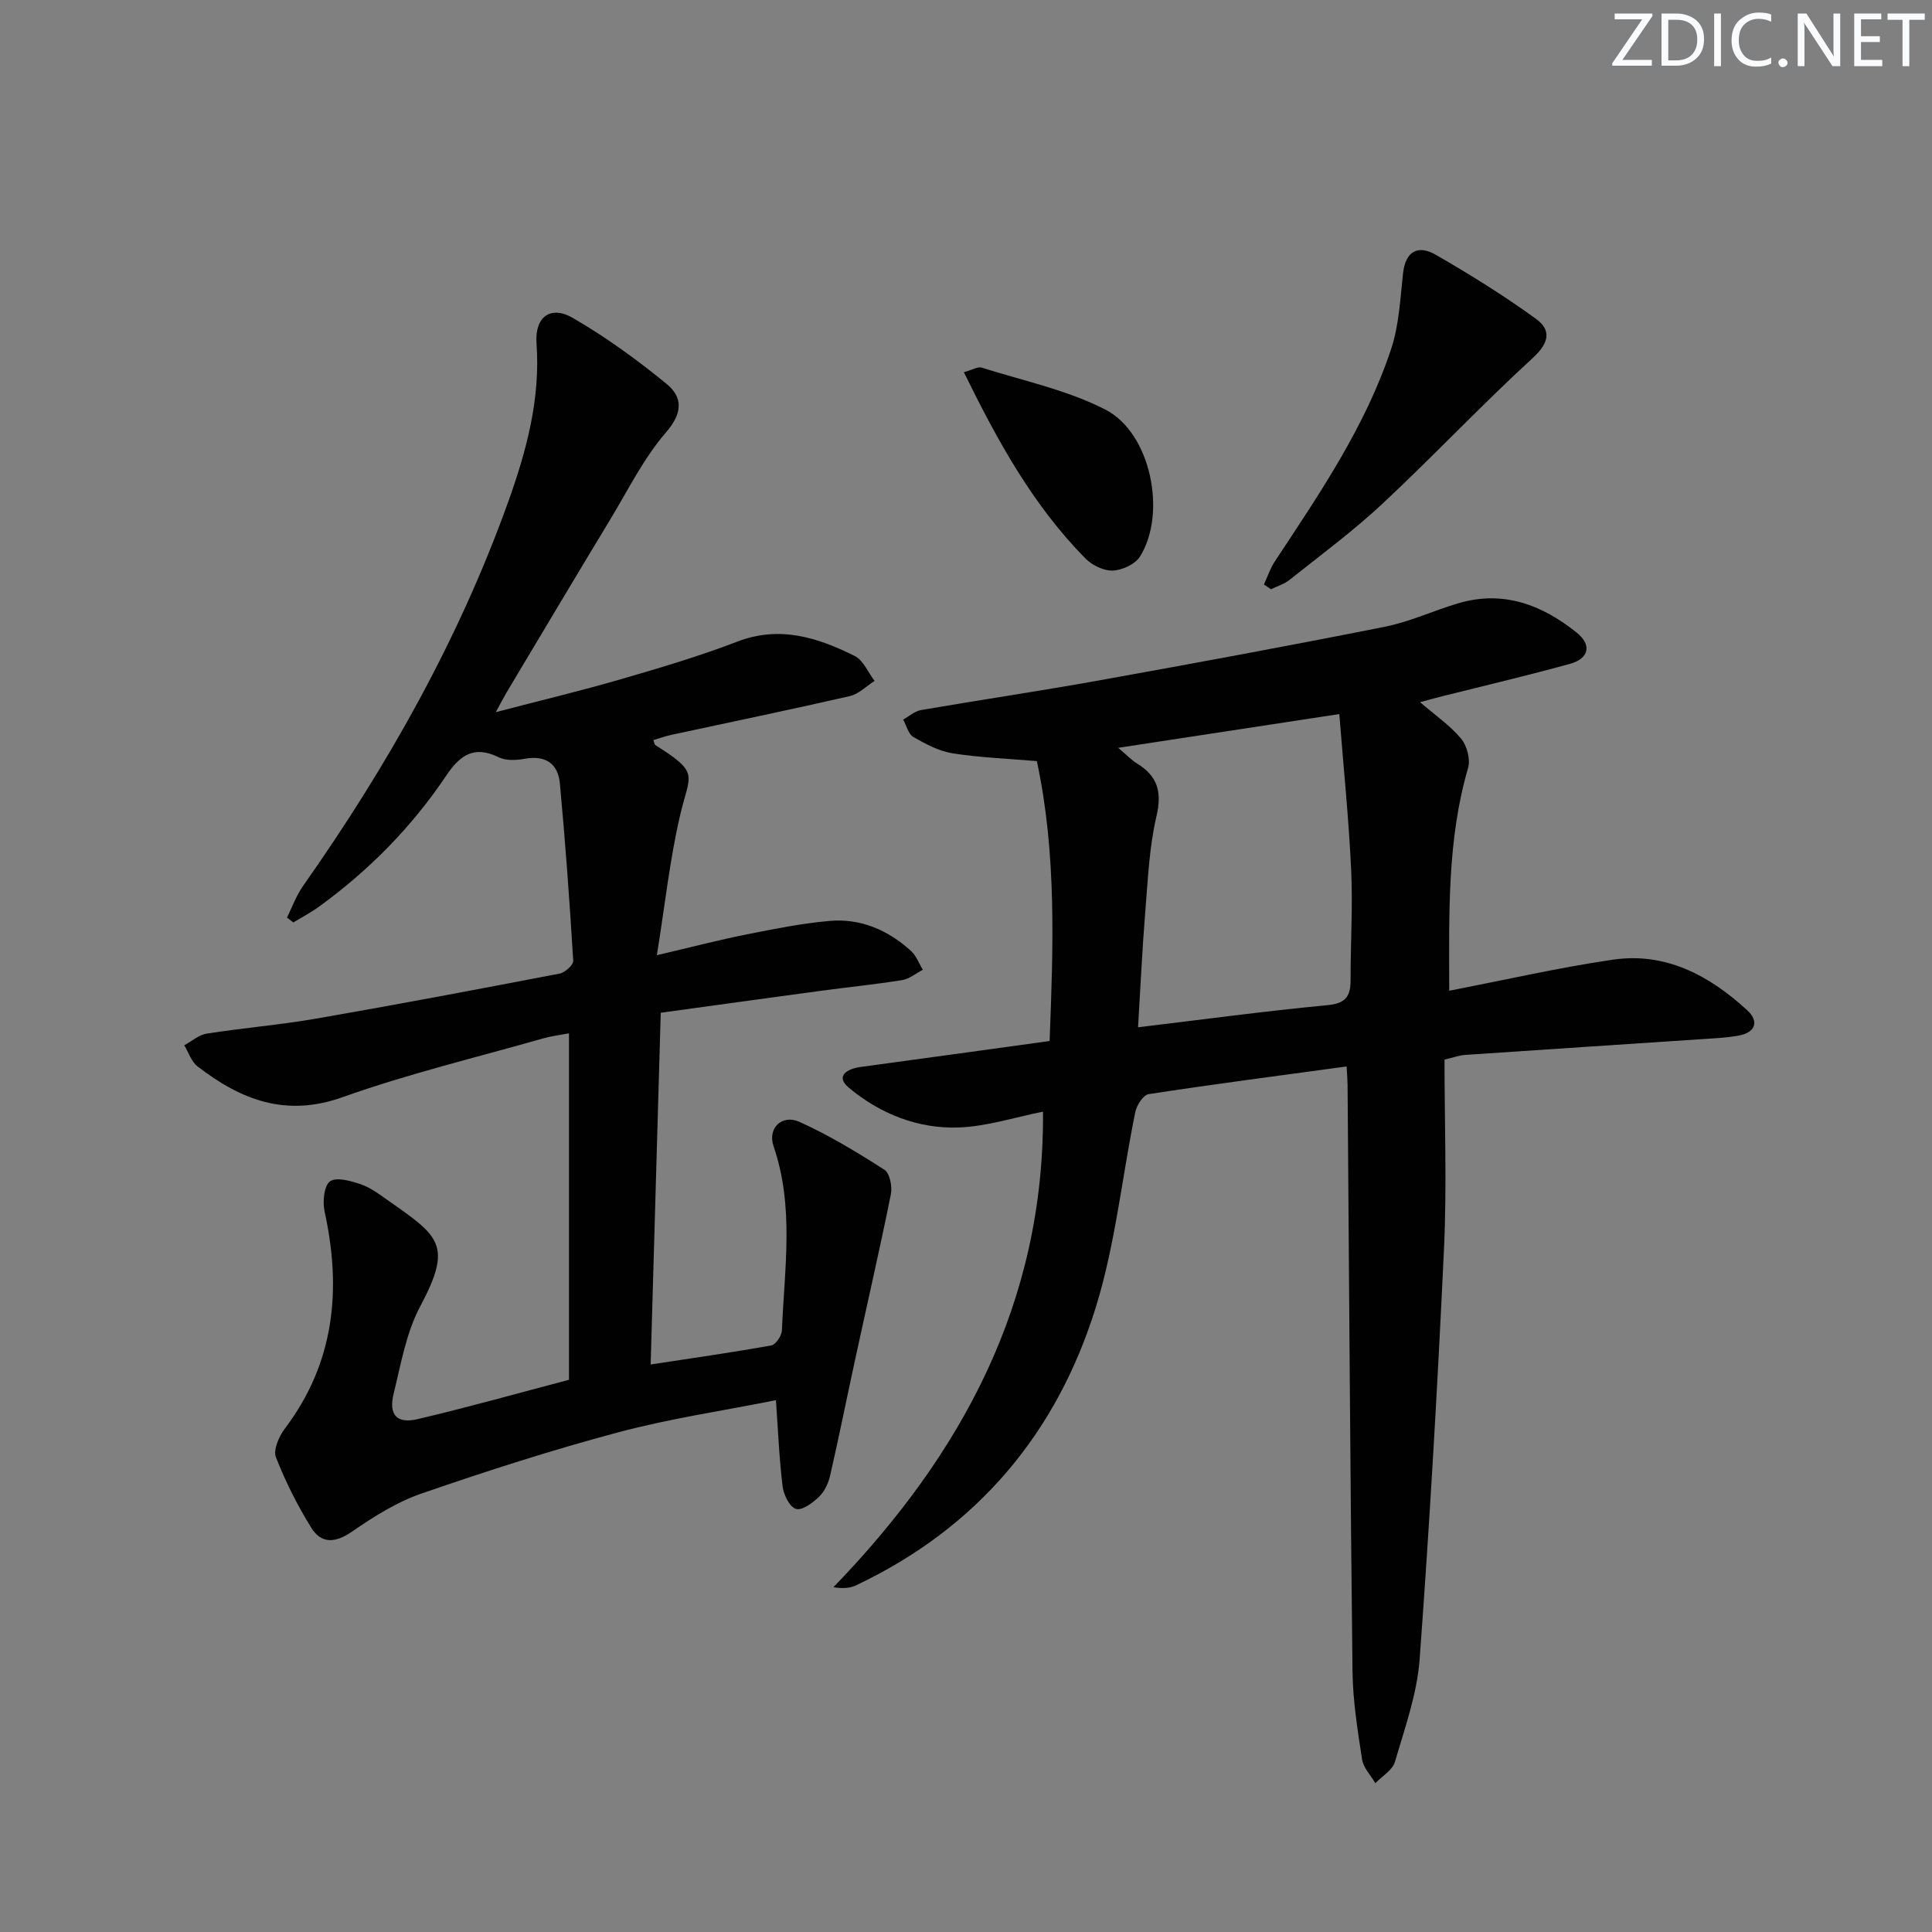
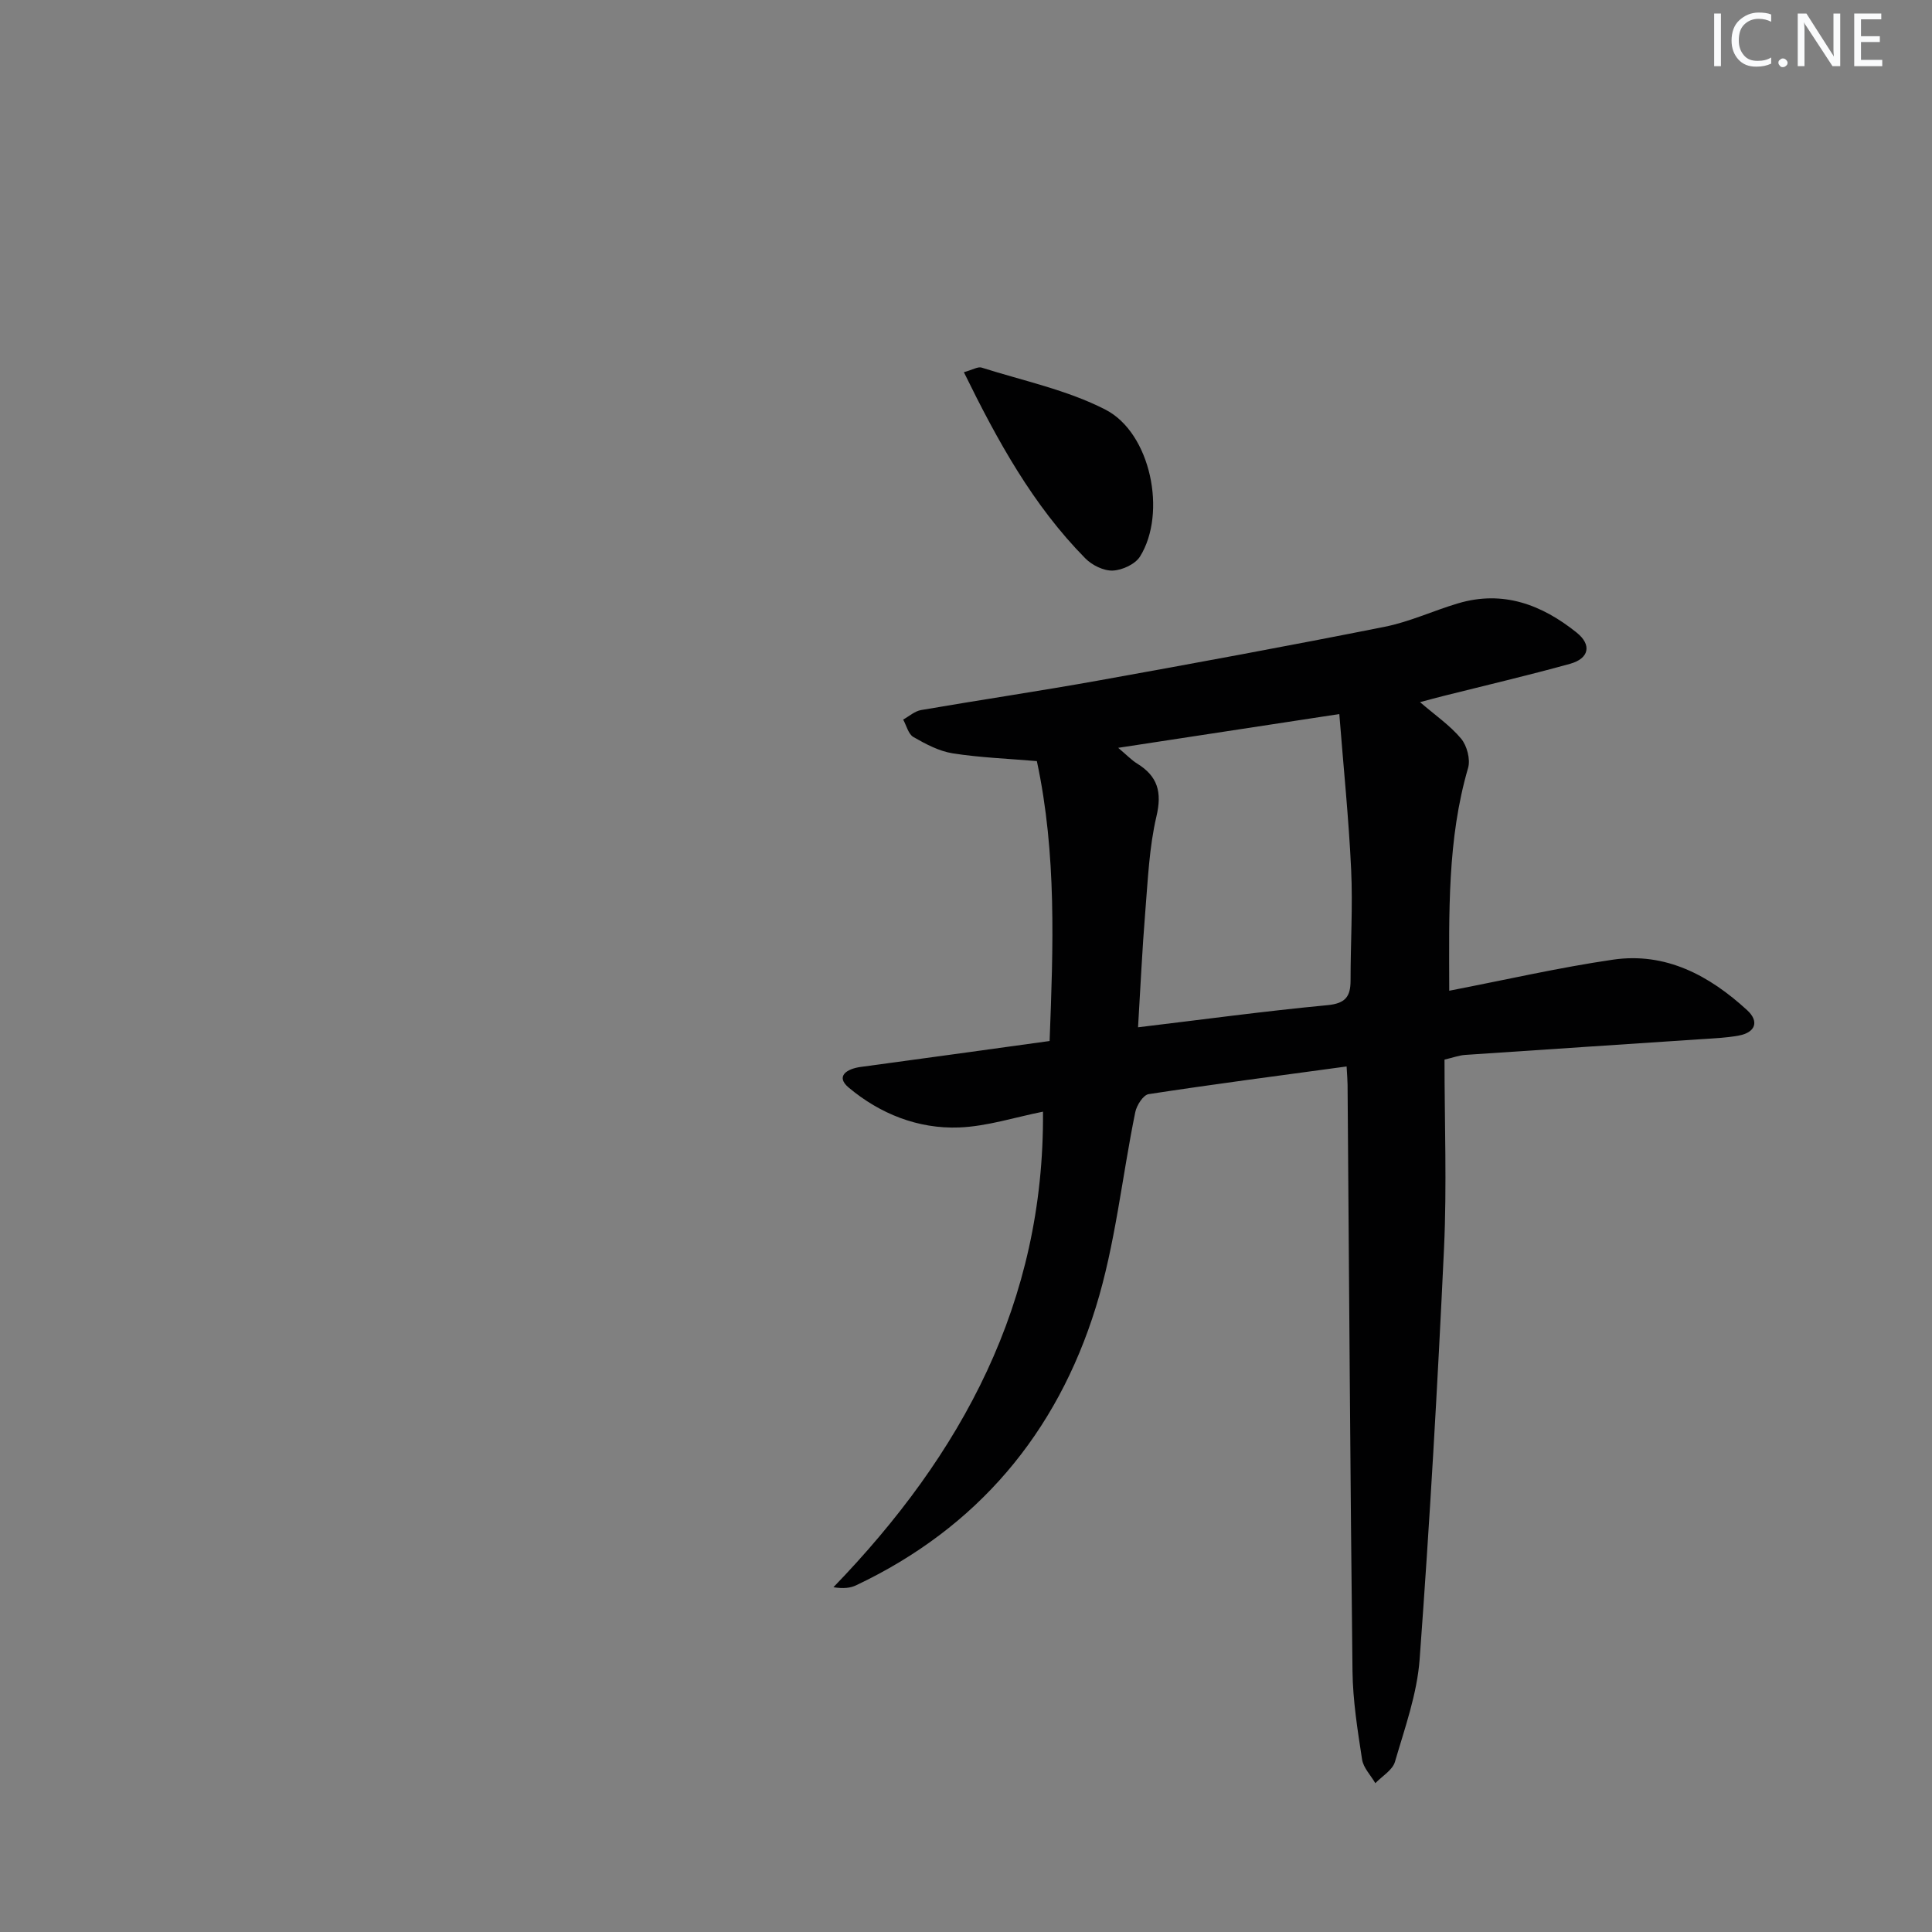
<svg xmlns="http://www.w3.org/2000/svg" enable-background="new 0 0 400 400" viewBox="0 0 400 400">
  <rect x="0" y="0" width="400" height="400" fill="#808080" stroke="none" />
  <g fill="#fafbfc">
-     <path d="m342.2 3.2-6.3 9.2h6.1v1.2h-8.2v-.5l6.2-9.1h-5.7v-1.2h7.8v.4z" />
-     <path d="m344 13.7v-10.9h3.1c1.6 0 3 .5 4.1 1.4 1.1 1 1.6 2.2 1.6 3.9s-.5 3-1.6 4-2.5 1.5-4.2 1.5h-3zm1.4-9.6v8.4h1.6c1.4 0 2.5-.4 3.2-1.1.8-.8 1.2-1.8 1.2-3.2s-.4-2.4-1.2-3.1-1.8-1-3.1-1z" />
    <path d="m356.3 2.8v10.9h-1.4v-10.9z" />
    <path d="m366.6 13.2c-.8.4-1.8.6-3 .6-1.6 0-2.8-.5-3.7-1.5s-1.4-2.3-1.4-3.9c0-1.7.5-3.2 1.6-4.2s2.4-1.6 4-1.6c1 0 1.9.1 2.6.4v1.5c-.8-.4-1.6-.6-2.6-.6-1.2 0-2.2.4-3 1.2s-1.1 1.9-1.1 3.3c0 1.3.4 2.3 1.1 3.1s1.6 1.1 2.8 1.1c1.1 0 2-.2 2.8-.7v1.3z" />
    <path d="m368.2 13c0-.3.1-.5.3-.6.2-.2.4-.3.6-.3.3 0 .5.1.7.3s.3.4.3.6-.1.5-.3.6c-.2.2-.4.3-.7.3s-.5-.1-.6-.3c-.2-.2-.3-.4-.3-.6z" />
    <path d="m381.1 13.7h-1.7l-5.5-8.4c-.2-.2-.3-.5-.4-.7 0 .2.1.8.1 1.5v7.6h-1.4v-10.9h1.8l5.3 8.3c.3.4.4.6.4.8 0-.3-.1-.8-.1-1.6v-7.5h1.4v10.9z" />
    <path d="m389.7 13.7h-5.8v-10.9h5.6v1.2h-4.2v3.5h3.9v1.2h-3.9v3.7h4.4z" />
-     <path d="m398.4 4.1h-3.1v9.6h-1.4v-9.6h-3.1v-1.3h7.7v1.3z" />
  </g>
-   <path d="m117.8 285.67c0-23.92 0-47.54 0-71.73-1.94.37-3.68.57-5.35 1.05-13.87 3.96-27.96 7.33-41.53 12.17-11.8 4.21-21.08.52-30.02-6.37-1.28-.99-1.85-2.89-2.75-4.37 1.54-.84 3.01-2.17 4.64-2.42 7.54-1.18 15.17-1.81 22.69-3.11 16.83-2.92 33.62-6.1 50.39-9.32 1.11-.21 2.86-1.8 2.81-2.66-.74-12.24-1.63-24.48-2.76-36.69-.38-4.13-2.97-5.9-7.29-5.12-1.75.32-3.91.42-5.42-.33-5.16-2.55-8.07-.29-10.87 3.88-7.11 10.6-15.98 19.58-26.32 27.08-1.67 1.21-3.52 2.18-5.29 3.25-.44-.34-.87-.68-1.31-1.01 1.09-2.19 1.92-4.56 3.32-6.54 17.4-24.72 32.17-50.84 42.42-79.37 3.83-10.65 6.75-21.43 5.92-32.98-.39-5.44 2.88-7.93 7.49-5.27 6.82 3.94 13.28 8.64 19.39 13.63 3.4 2.77 3.45 6.01-.07 10.08-4.61 5.32-7.82 11.87-11.51 17.97-7.23 11.95-14.37 23.95-21.53 35.93-.58.98-1.09 2-2.2 4.02 9.23-2.41 17.58-4.4 25.81-6.79 8.13-2.36 16.27-4.77 24.16-7.8 8.81-3.39 16.67-.86 24.35 2.97 1.78.89 2.75 3.39 4.1 5.15-1.7 1.08-3.27 2.73-5.12 3.15-12.27 2.81-24.6 5.36-36.9 8.01-1.27.27-2.5.72-3.78 1.1.2.49.23.93.45 1.06 9.26 5.82 7.09 5.93 5.12 14.37-2.14 9.1-3.13 18.47-4.84 29.1 7.4-1.73 12.96-3.18 18.58-4.3 5.68-1.13 11.38-2.28 17.13-2.79 6.44-.58 12.11 1.87 16.87 6.18 1.11 1 1.67 2.6 2.48 3.93-1.42.74-2.78 1.9-4.29 2.14-5.57.9-11.19 1.45-16.79 2.21-10.84 1.46-21.68 2.97-33.18 4.55-.69 24.24-1.38 48.26-2.09 72.82 8.73-1.33 16.89-2.49 25-3.95.91-.16 2.13-2.01 2.18-3.12.51-12.74 2.59-25.52-1.73-38.1-1.29-3.75 1.74-6.69 5.35-5.06 6.13 2.76 11.94 6.29 17.61 9.92 1.11.71 1.65 3.51 1.32 5.11-2.29 11.34-4.89 22.62-7.34 33.93-1.76 8.09-3.38 16.2-5.23 24.27-.36 1.57-1.15 3.28-2.28 4.37-1.31 1.26-3.47 2.89-4.77 2.54-1.28-.34-2.57-2.89-2.78-4.6-.71-5.75-.94-11.55-1.39-17.92-11.01 2.2-21.99 3.81-32.63 6.65-13.76 3.67-27.35 8.05-40.81 12.7-5.09 1.76-9.86 4.78-14.34 7.87-3.46 2.39-6.36 2.56-8.46-.86-2.84-4.6-5.32-9.5-7.28-14.54-.59-1.52.61-4.29 1.8-5.87 10.34-13.66 11.83-28.81 8.27-45.03-.44-2-.11-5.36 1.14-6.23 1.37-.95 4.36-.06 6.43.64 1.99.68 3.78 2.06 5.55 3.3 10.65 7.47 13.47 9.21 6.66 21.99-2.9 5.45-3.97 11.92-5.48 18.03-1.08 4.39.66 6.3 4.99 5.27 10.46-2.46 20.8-5.37 31.31-8.14z" fill="#010102" />
  <path d="m278.8 220.8c-14.05 1.91-27.54 3.67-40.99 5.73-1.11.17-2.47 2.3-2.76 3.71-2.76 13.47-4.12 27.35-8.17 40.4-8.08 26.1-24.57 45.71-49.61 57.57-1.2.57-2.6.74-4.72.41 26.63-27.55 43.69-59.01 43.39-98.46-5.76 1.14-11.54 3.04-17.38 3.27-8.5.32-16.37-2.83-22.85-8.26-2.78-2.33-.4-3.88 2.47-4.27 12.83-1.73 25.66-3.51 39.13-5.37.74-19.36 1.49-38.68-2.64-57.95-5.95-.51-11.75-.72-17.43-1.61-2.83-.45-5.59-1.92-8.13-3.38-1.05-.6-1.43-2.37-2.12-3.61 1.23-.68 2.39-1.74 3.7-1.97 12.26-2.11 24.57-3.93 36.81-6.13 19.75-3.55 39.49-7.19 59.18-11.11 5.17-1.03 10.08-3.33 15.18-4.85 9.33-2.78 17.36.27 24.57 6.05 3.17 2.54 2.6 5.37-1.39 6.47-8.63 2.39-17.35 4.43-26.03 6.61-1.53.38-3.04.8-5.01 1.32 3.16 2.73 6.22 4.82 8.5 7.55 1.22 1.46 1.97 4.29 1.45 6.08-4.31 14.78-3.94 29.88-3.9 46.12 11.59-2.24 22.67-4.79 33.89-6.43 10.94-1.6 19.98 3.29 27.79 10.46 2.52 2.31 1.75 4.6-1.72 5.25-2.59.48-5.26.58-7.91.76-16.26 1.09-32.52 2.14-48.77 3.25-1.28.09-2.53.57-4.26.97 0 13.1.5 26.1-.1 39.05-1.33 28.39-2.96 56.77-5.05 85.11-.53 7.17-3.07 14.23-5.11 21.22-.5 1.73-2.66 2.97-4.06 4.43-.95-1.64-2.49-3.19-2.75-4.93-.93-6.06-1.91-12.18-1.98-18.28-.47-40.47-.7-80.94-1.02-121.42-.01-.96-.1-1.94-.2-3.76zm-47.29-65.97c1.88 1.59 2.8 2.57 3.91 3.25 4.26 2.62 5.2 5.89 4.01 10.94-1.5 6.4-1.77 13.11-2.31 19.71-.64 7.84-1 15.71-1.5 23.96 13.28-1.59 26.22-3.35 39.21-4.58 3.77-.36 4.79-1.8 4.79-5.14-.01-7.65.48-15.31.12-22.93-.49-10.52-1.57-21-2.45-32.2-15.73 2.4-30.2 4.61-45.78 6.99z" fill="#010102" />
-   <path d="m261.68 121.01c.75-1.61 1.31-3.34 2.28-4.81 9.24-13.99 18.74-27.88 24.06-43.95 1.64-4.94 1.88-10.38 2.46-15.62.52-4.67 3.11-5.99 6.78-3.88 7.12 4.1 14.13 8.46 20.77 13.28 3.15 2.28 2.76 4.93-.66 8.06-10.65 9.76-20.56 20.31-31.12 30.18-6.06 5.66-12.77 10.61-19.27 15.79-1.1.88-2.55 1.3-3.84 1.94-.49-.33-.97-.66-1.46-.99z" fill="#010102" />
  <path d="m199.56 77.06c1.85-.51 2.91-1.2 3.68-.95 8.61 2.73 17.69 4.62 25.63 8.7 9.39 4.82 12.76 21.42 7.16 30.41-.99 1.59-3.68 2.83-5.64 2.91-1.88.08-4.29-1.11-5.68-2.52-10.84-10.99-18.16-24.29-25.15-38.55z" fill="#010102" />
</svg>